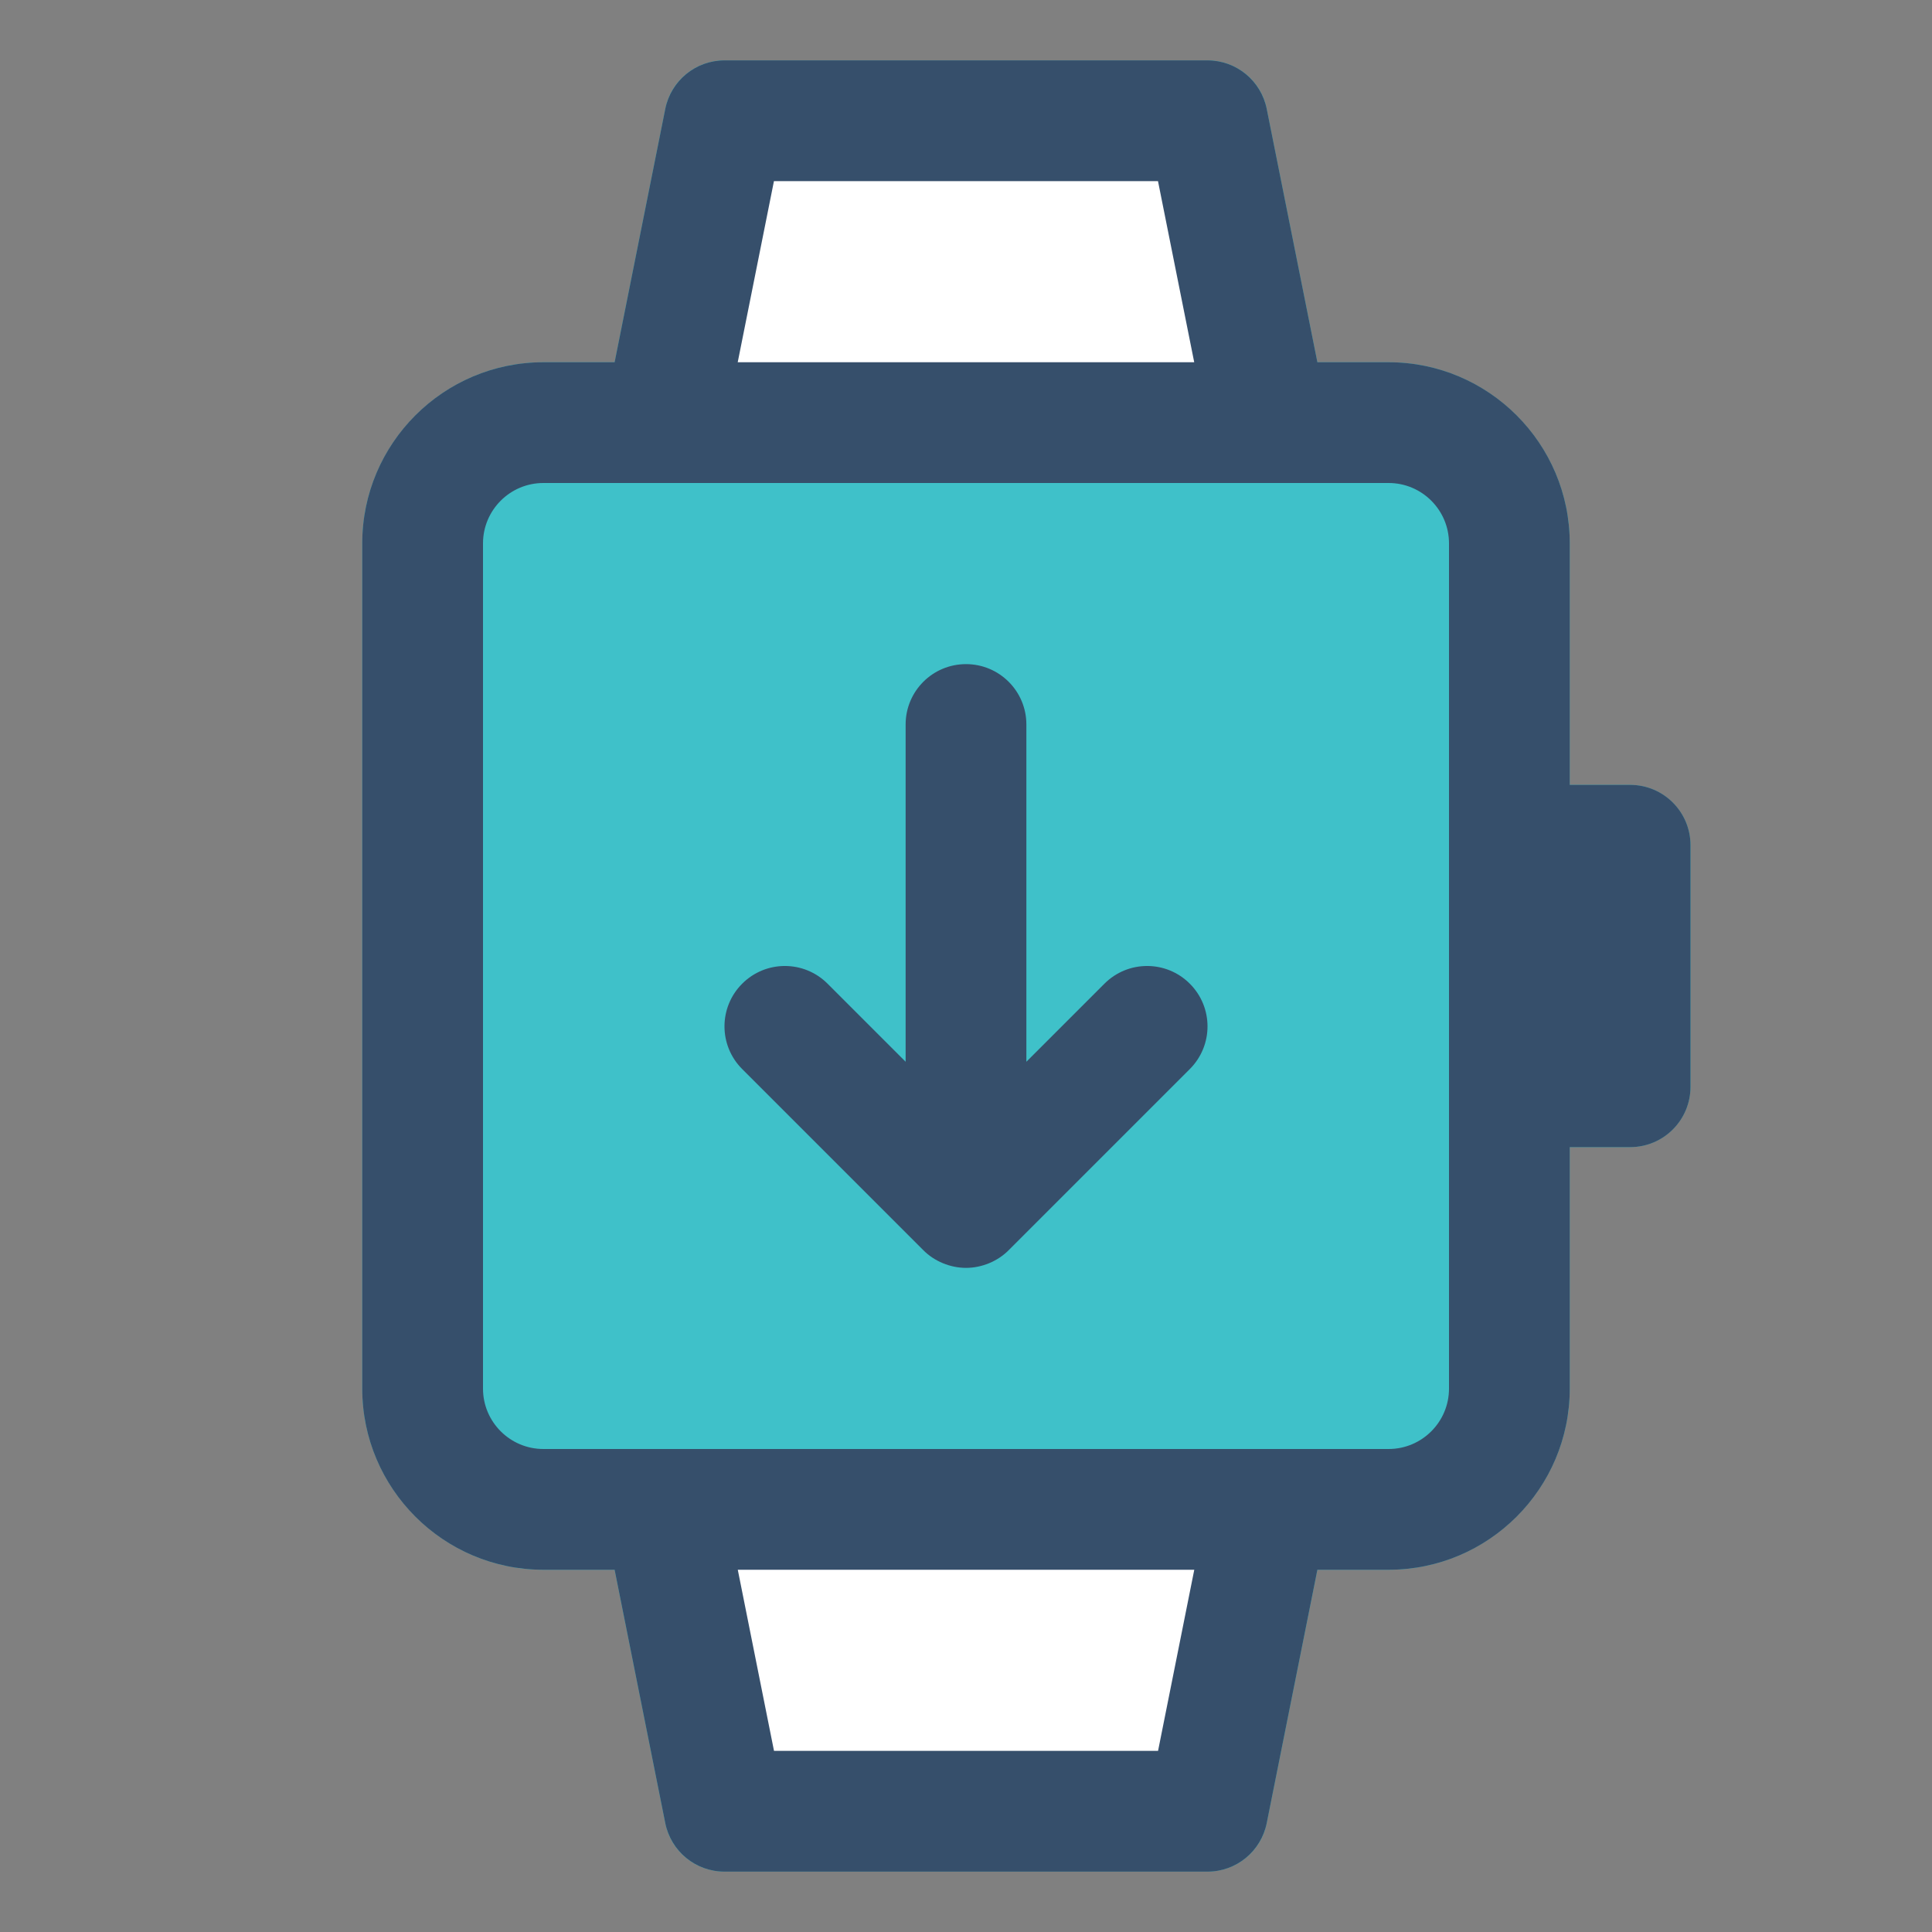
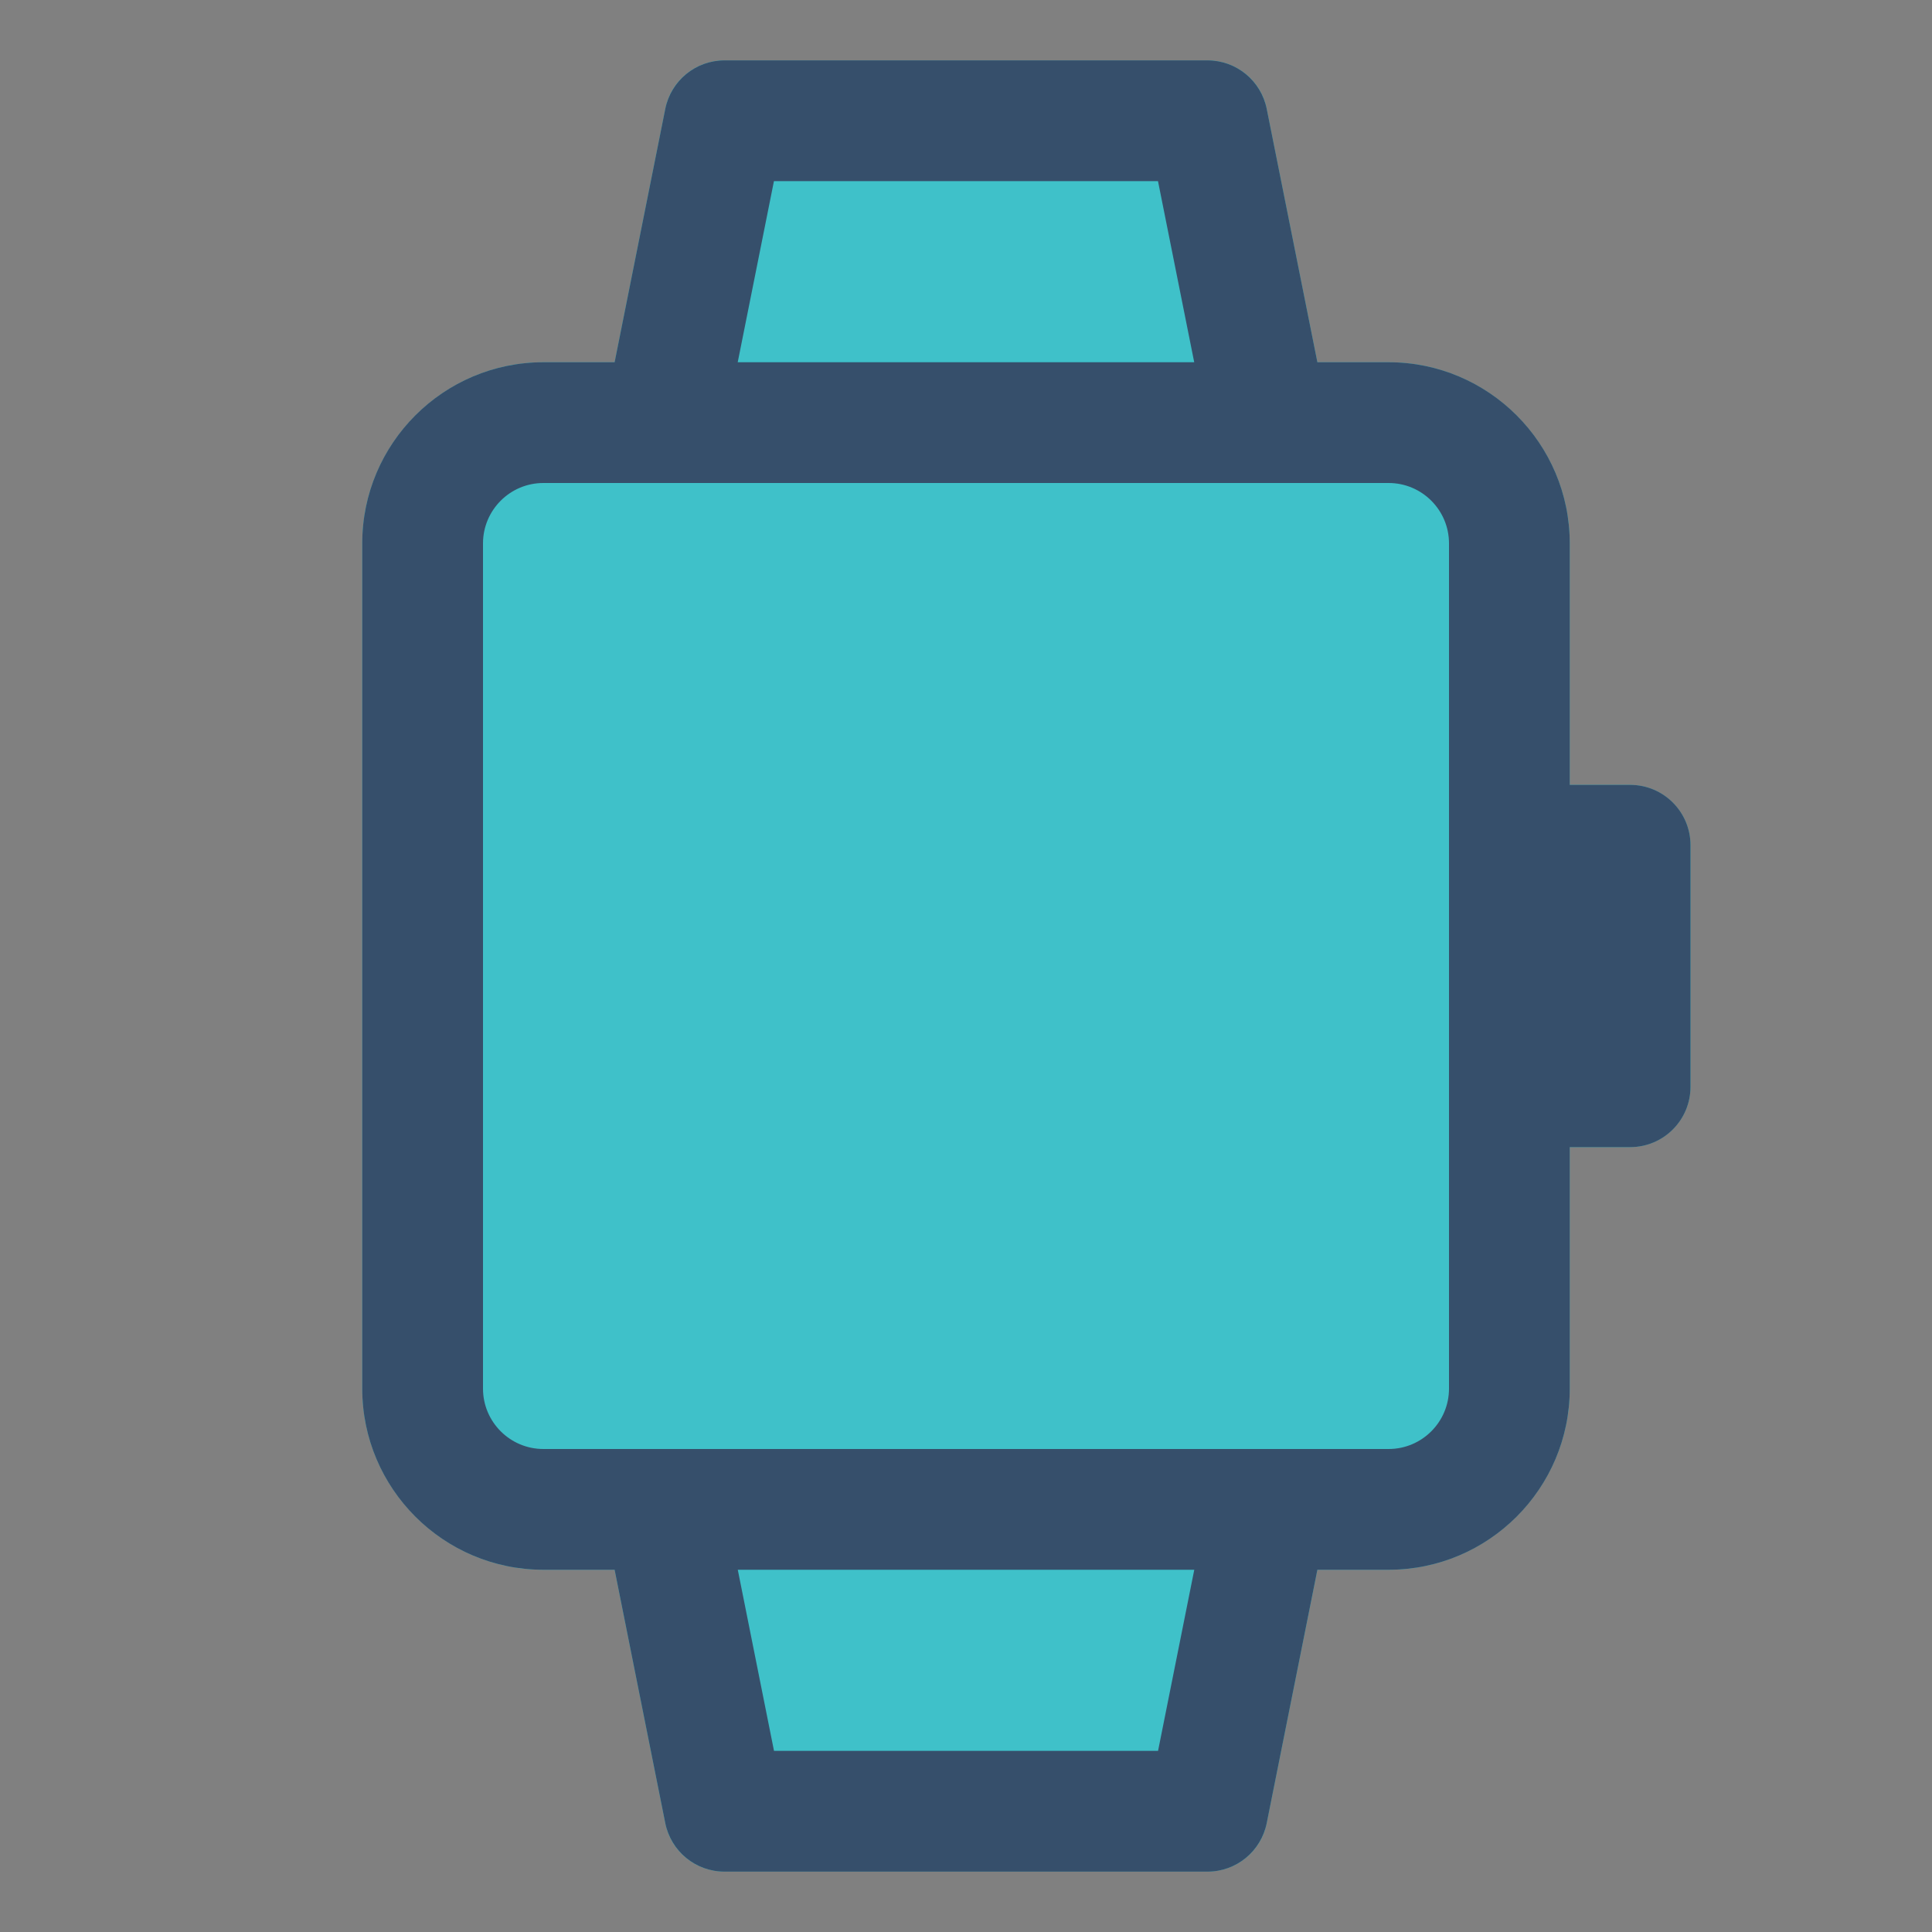
<svg xmlns="http://www.w3.org/2000/svg" width="800px" height="800px" viewBox="0 0 32 32" enable-background="new 0 0 32 32" version="1.1" xml:space="preserve">
  <rect x="0" y="0" width="32" height="32" fill="#808080" stroke="none" />
  <g id="Smart_Watch41" />
  <g id="Smart_Watch40" />
  <g id="Smart_Watch39" />
  <g id="Smart_Watch38" />
  <g id="Smart_Watch37" />
  <g id="Smart_Watch36" />
  <g id="Smart_Watch35" />
  <g id="Smart_Watch34" />
  <g id="Smart_Watch33" />
  <g id="Smart_Watch32" />
  <g id="Smart_Watch31" />
  <g id="Smart_Watch30" />
  <g id="Smart_Watch29" />
  <g id="Smart_Watch28" />
  <g id="Smart_Watch27" />
  <g id="Smart_Watch26" />
  <g id="Smart_Watch25" />
  <g id="Smart_Watch24" />
  <g id="Smart_Watch23" />
  <g id="Smart_Watch22" />
  <g id="Smart_Watch21" />
  <g id="Smart_Watch20" />
  <g id="Smart_Watch19" />
  <g id="Smart_Watch18" />
  <g id="Smart_Watch17" />
  <g id="Smart_Watch16" />
  <g id="Smart_Watch15" />
  <g id="Smart_Watch14" />
  <g id="Smart_Watch13" />
  <g id="Smart_Watch12" />
  <g id="Smart_Watch11" />
  <g id="Smart_Watch10" />
  <g id="Smart_Watch09" />
  <g id="Smart_Watch08" />
  <g id="Smart_Watch07" />
  <g id="Smart_Watch06" />
  <g id="Smart_Watch05">
    <path d="M28,14v4c0,0.55-0.45,1-1,1h-1v4c0,1.65-1.35,3-3,3h-1.18l-0.84,4.2C20.89,30.66,20.48,31,20,31h-8   c-0.48,0-0.89-0.34-0.98-0.8L10.18,26H9c-1.65,0-3-1.35-3-3V9c0-1.65,1.35-3,3-3h1.18l0.84-4.2C11.11,1.34,11.52,1,12,1h8   c0.48,0,0.89,0.34,0.98,0.8L21.82,6H23c1.65,0,3,1.35,3,3v4h1C27.55,13,28,13.45,28,14z" fill="#3FC1C9" />
    <g>
-       <polygon fill="#FFFFFF" points="12.635,29.087 19.365,29.087 20,25.913 12,25.913   " />
-       <polygon fill="#FFFFFF" points="19.365,2.913 12.635,2.913 12,6.087 20,6.087   " />
-     </g>
+       </g>
    <g>
      <path d="M27,13h-1V9c0-1.654-1.346-3-3-3h-1.18l-0.839-4.196C20.887,1.336,20.477,1,20,1h-8    c-0.477,0-0.887,0.336-0.981,0.804L10.18,6H9C7.346,6,6,7.346,6,9v14c0,1.654,1.346,3,3,3h1.18l0.839,4.196    C11.113,30.664,11.523,31,12,31h8c0.477,0,0.887-0.336,0.981-0.804L21.82,26H23c1.654,0,3-1.346,3-3v-4h1    c0.553,0,1-0.448,1-1v-4C28,13.448,27.553,13,27,13z M12.819,3h6.361l0.6,3h-7.561L12.819,3z M19.181,29h-6.361    l-0.6-3h7.561L19.181,29z M24,23c0,0.551-0.448,1-1,1h-2H11H9c-0.552,0-1-0.449-1-1V9c0-0.551,0.448-1,1-1h2h10h2    c0.552,0,1,0.449,1,1v5v4V23z" fill="#364F6B" />
-       <path d="M18.293,16.293L17,17.586V12c0-0.552-0.447-1-1-1s-1,0.448-1,1v5.586l-1.293-1.293    c-0.391-0.391-1.023-0.391-1.414,0s-0.391,1.023,0,1.414l2.999,2.999c0.092,0.093,0.203,0.166,0.326,0.217    C15.74,20.973,15.87,21,16,21s0.26-0.027,0.382-0.077c0.123-0.051,0.234-0.124,0.326-0.217l2.999-2.999    c0.391-0.391,0.391-1.023,0-1.414S18.684,15.902,18.293,16.293z" fill="#364F6B" />
    </g>
  </g>
  <g id="Smart_Watch04" />
  <g id="Smart_Watch03" />
  <g id="Smart_Watch02" />
</svg>